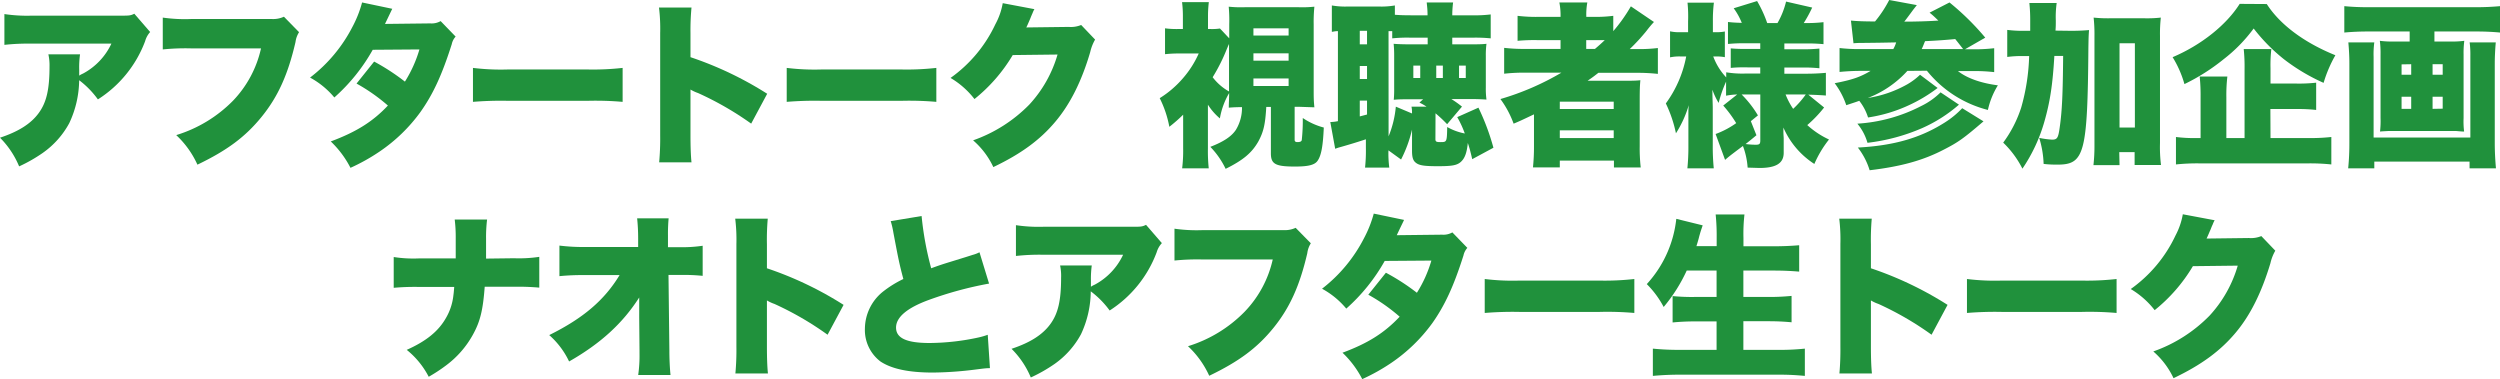
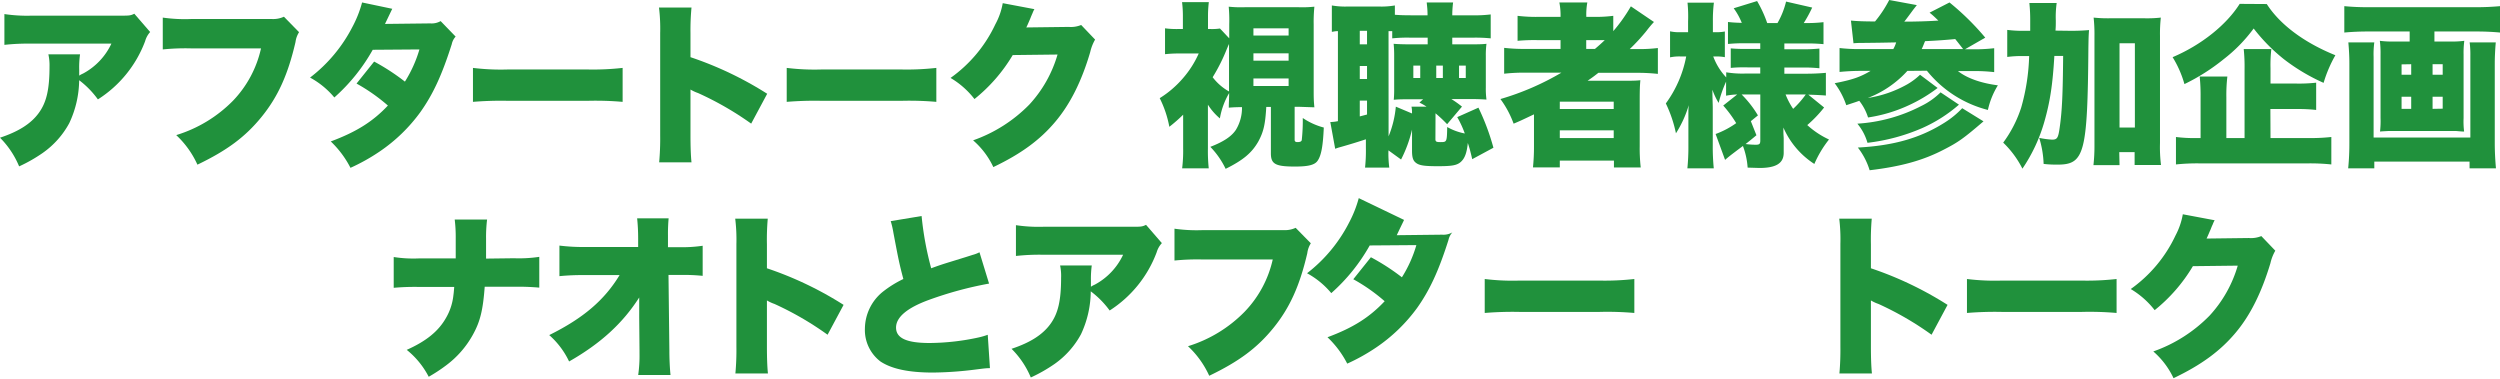
<svg xmlns="http://www.w3.org/2000/svg" viewBox="0 0 568.44 86.19">
  <defs>
    <style>.cls-1{fill:#20913c;}</style>
  </defs>
  <g id="レイヤー_2" data-name="レイヤー 2">
    <g id="pc">
      <path class="cls-1" d="M34.14,7.28A5.16,5.16,0,0,0,33,9.36,26.79,26.79,0,0,1,22.26,22.6,20.42,20.42,0,0,0,18,18.24,23.4,23.4,0,0,1,15.75,28a19.73,19.73,0,0,1-6,6.75,34.35,34.35,0,0,1-5.4,3.08A20.15,20.15,0,0,0,0,31.31c4.21-1.4,7-3.16,8.77-5.56s2.49-5.31,2.49-10.63A11.47,11.47,0,0,0,11,12.36h7.2a20.74,20.74,0,0,0-.19,3.44s0,1,0,1.4a4.92,4.92,0,0,1,.88-.48,14.84,14.84,0,0,0,6.44-6.8H7.05A49,49,0,0,0,1,10.2v-7a34.92,34.92,0,0,0,6.21.36H27.24c2.15,0,2.42,0,3.3-.44Z" />
      <path class="cls-1" d="M68,7.32a5.37,5.37,0,0,0-.81,2.24c-1.72,7.44-4,12.44-7.7,17s-7.85,7.64-14.6,10.88a21,21,0,0,0-4.82-6.72A30.65,30.65,0,0,0,53,22.88,25,25,0,0,0,59.35,11H43.45a50.71,50.71,0,0,0-6.44.24V4a35.46,35.46,0,0,0,6.55.32h18.2a5.77,5.77,0,0,0,2.8-.52Z" />
      <path class="cls-1" d="M89.19,2,87.54,5.44l10.31-.12a4.11,4.11,0,0,0,2.34-.52l3.41,3.52a3.64,3.64,0,0,0-.88,1.72c-2.26,7.12-4.29,11.44-7.13,15.44a37.26,37.26,0,0,1-9.31,9,44.08,44.08,0,0,1-6.59,3.68,22.4,22.4,0,0,0-4.48-6C81,30,84.75,27.67,88.2,24a41.45,41.45,0,0,0-7.13-5l4-5a49.16,49.16,0,0,1,7,4.56,29.09,29.09,0,0,0,3.3-7.32l-10.62.08a41.6,41.6,0,0,1-8.73,10.84,18.88,18.88,0,0,0-5.52-4.52A34.13,34.13,0,0,0,80.11,6.16,26,26,0,0,0,82.33.56Z" />
      <path class="cls-1" d="M107.54,15.44a52.06,52.06,0,0,0,7.86.36h18.31a60.37,60.37,0,0,0,7.86-.36v7.72a71,71,0,0,0-7.9-.24H115.44a77.56,77.56,0,0,0-7.9.24Z" />
      <path class="cls-1" d="M149.88,36.91a60.54,60.54,0,0,0,.23-6.12V7.52a39.43,39.43,0,0,0-.27-5.8h7.39A55,55,0,0,0,157,7.56V13a79.65,79.65,0,0,1,17.44,8.32l-3.64,6.79a71,71,0,0,0-12.07-6.95,9.49,9.49,0,0,1-1.73-.8V30.79c0,2.68.08,4.68.23,6.12Z" />
      <path class="cls-1" d="M178.88,15.44a52,52,0,0,0,7.85.36h18.32a60.11,60.11,0,0,0,7.85-.36v7.72a70.78,70.78,0,0,0-7.89-.24H186.77a77.45,77.45,0,0,0-7.89.24Z" />
      <path class="cls-1" d="M235.2,2.08a6,6,0,0,0-.46,1c-.08.12-.15.36-.27.6-.15.4-.27.68-.34.84-.5,1.16-.5,1.16-.77,1.72L243,6.12a6.14,6.14,0,0,0,2.83-.44L249,9a10.17,10.17,0,0,0-1.11,2.84c-1.95,6.64-4.56,11.84-7.93,15.83-3.49,4.16-7.82,7.32-14.1,10.32a18.28,18.28,0,0,0-4.6-6.08,33.35,33.35,0,0,0,12.8-8.15,28.35,28.35,0,0,0,6.4-11.36l-10.19.12a37,37,0,0,1-8.7,10,19.17,19.17,0,0,0-5.44-4.8,31.14,31.14,0,0,0,10.19-12.2A15.58,15.58,0,0,0,228,.72Z" />
      <path class="cls-1" d="M287.92,24.32c-.23,4-.62,5.67-1.84,7.91-1.46,2.52-3.37,4.16-7.4,6.16a18.75,18.75,0,0,0-3.48-5c3-1.16,4.82-2.36,5.82-3.88a9.62,9.62,0,0,0,1.38-5.15c-.54,0-1.57,0-3,.12,0-1.12.08-2,.08-3.32a17,17,0,0,0-2.11,5.76,13.48,13.48,0,0,1-2.72-3.12v10a37.48,37.48,0,0,0,.19,4.48h-6.05a32.15,32.15,0,0,0,.23-4.48V26.08a34.62,34.62,0,0,1-3.14,2.75,24.38,24.38,0,0,0-2.19-6.51A22.92,22.92,0,0,0,269,17.76a22.32,22.32,0,0,0,3.56-5.6h-4.32a29.33,29.33,0,0,0-3.34.16V6.44a19.86,19.86,0,0,0,2.95.16h1.11V3.48a25.84,25.84,0,0,0-.19-3h6.09a26,26,0,0,0-.19,3.08V6.6h.62a11.66,11.66,0,0,0,2.1-.12l2.11,2.24V5.52a33.28,33.28,0,0,0-.12-4,26.31,26.31,0,0,0,3.76.12h12a26.62,26.62,0,0,0,3.72-.12,34,34,0,0,0-.16,4V20.4c0,1.68,0,2.44.16,4l-3.57-.12h-.92v7.51c0,.36.2.52.62.52.65,0,.95-.16,1-.48a40.92,40.92,0,0,0,.23-5A15.52,15.52,0,0,0,301,29c-.19,4.23-.57,6.31-1.38,7.51-.65,1-2.14,1.36-5.17,1.36-4.44,0-5.48-.56-5.48-3V24.32ZM279.45,10c-.23.48-.23.52-.54,1.24a40.66,40.66,0,0,1-3.18,6.32,12.18,12.18,0,0,0,3.72,3.24ZM285,8.08h8V6.44h-8Zm0,5.72h8V12.12h-8Zm0,5.76h8V17.84h-8Z" />
      <path class="cls-1" d="M326.38,31.63c0,.56.19.68,1.11.68,1.5,0,1.5,0,1.57-3.43a12.93,12.93,0,0,0,4,1.47,23.41,23.41,0,0,0-1.72-3.72l4.82-2.15a52.74,52.74,0,0,1,3.41,9.11l-4.82,2.6c-.43-1.84-.62-2.52-1-3.68-.23,2.24-.69,3.48-1.57,4.28s-2,1-5.18,1-4.29-.16-5.09-.8c-.61-.48-.85-1.2-.85-2.72V29.47a29.38,29.38,0,0,1-2.49,6.8l-2.87-2.08a24.69,24.69,0,0,0,.19,3.92h-5.51a36,36,0,0,0,.19-4.44v-2c-1.69.56-3.49,1.12-5.75,1.76a10.83,10.83,0,0,0-1.23.4l-1.11-6.08a9.49,9.49,0,0,0,1.73-.2V7.08c-.62,0-.81.08-1.38.16v-6a17.68,17.68,0,0,0,3.75.24h6.78a18.21,18.21,0,0,0,3.8-.24V3.36c1.07.08,2.07.12,3.75.12h3.68c0-1.24-.08-1.84-.19-2.92h6a23.22,23.22,0,0,0-.19,2.92h4.56a29.17,29.17,0,0,0,4.18-.2V8.72A35.12,35.12,0,0,0,335,8.56h-4.79v1.52h4.18c1.42,0,2.57,0,3.6-.12a18.92,18.92,0,0,0-.15,2.72v7.2a18.12,18.12,0,0,0,.15,2.76c-1.26-.08-2.26-.12-3.83-.12H330a25.15,25.15,0,0,1,2.42,1.72l-3.38,4a31.64,31.64,0,0,0-2.64-2.48c0,.53,0,.72,0,1.09Zm-17.2-21.55h1.65V7h-1.65Zm0,7.88h1.65V15h-1.65Zm0,8.51,1.65-.43V22.88h-1.65ZM315.73,31a23.18,23.18,0,0,0,1.65-6.75l3.68,1.55c0-.67,0-.92-.12-1.55h3.41a10.81,10.81,0,0,0-1.61-.92l.85-.76h-3c-1.46,0-2.49,0-3.68.12A26.09,26.09,0,0,0,317,20V12.56a25.27,25.27,0,0,0-.12-2.6c1,.08,2.15.12,3.68.12h4.06V8.56h-4.06a33.68,33.68,0,0,0-4,.16V7.08h-.84Zm5.63-13.27h1.57V14.92h-1.57Zm5.21,0h1.5V14.92h-1.5Zm5.18,0h1.53V14.92h-1.53Z" />
      <path class="cls-1" d="M346.88,16.52a41,41,0,0,0-4.87.24V10.88a38.68,38.68,0,0,0,5,.24h7.82v-2h-5.33a41.51,41.51,0,0,0-4.44.16V3.6a35.59,35.59,0,0,0,4.71.24h5.06a14.91,14.91,0,0,0-.27-3.28h6.36a15.33,15.33,0,0,0-.23,3.28h1.76a31.91,31.91,0,0,0,4.37-.24V7.08a36.23,36.23,0,0,0,4-5.64L376.07,5a24.36,24.36,0,0,0-1.68,2,43.81,43.81,0,0,1-3.83,4.16h1.84a34.73,34.73,0,0,0,4.56-.24v5.88a43.09,43.09,0,0,0-5.18-.24h-8.35c-.77.6-1,.8-2.45,1.8h8c1.88,0,2.95,0,4-.12-.11,1.2-.15,2.28-.15,4.36V33.23a39.22,39.22,0,0,0,.23,4.84h-6.09V36.51H354.66v1.56h-6.1a45.68,45.68,0,0,0,.23-4.84V26c-3.18,1.51-3.18,1.51-4.63,2.12a22.06,22.06,0,0,0-3-5.6,60.63,60.63,0,0,0,13.87-6Zm7.78,8.27h12.26V23.12H354.66Zm0,6.6h12.26V29.63H354.66Zm8-20.27c.85-.72,1.34-1.16,2.23-2-.77,0-1,0-1.84,0h-2.38v2Z" />
      <path class="cls-1" d="M405.57,34.75c0,2.36-1.72,3.44-5.51,3.44l-2.69-.08a17.1,17.1,0,0,0-1.07-4.92c-3.1,2.32-3.22,2.44-4.06,3.16l-2.15-5.88A19.84,19.84,0,0,0,394.77,28a27.23,27.23,0,0,0-2.95-4L395,21.48a15.27,15.27,0,0,0-2.53.28v-3.2a28.48,28.48,0,0,0-1.69,4.84,15.21,15.21,0,0,1-1.42-3c0,2.12.08,3.08.08,4.2v8.51a49.47,49.47,0,0,0,.23,5.16h-6a48.36,48.36,0,0,0,.23-5.16V26.92c0-.17,0-.48,0-.88,0-.92,0-1.25.08-2.12a25.07,25.07,0,0,1-2.91,6.39,29.07,29.07,0,0,0-2.3-6.79,26.31,26.31,0,0,0,4.63-10.68h-1.22a10.08,10.08,0,0,0-2.45.2V7.12a9.69,9.69,0,0,0,2.45.2h1.65V4.8A30.31,30.31,0,0,0,383.7.6h6a31.31,31.31,0,0,0-.23,4.16V7.32h.81a9.27,9.27,0,0,0,1.91-.16V13a9.93,9.93,0,0,0-1.95-.16h-.69a14,14,0,0,0,2.95,4.76V16.44a22.4,22.4,0,0,0,4.44.28h3.3v-1.4h-2.84a31.28,31.28,0,0,0-3.87.12V11a33.7,33.7,0,0,0,3.83.12h2.88V9.84h-3.34a34.48,34.48,0,0,0-4,.16V5c1.07.12,1.8.16,3.14.2a14.77,14.77,0,0,0-1.84-3.32L399.52.24a27.5,27.5,0,0,1,2.3,5h2.34A18.42,18.42,0,0,0,406.11.36l5.94,1.36a30.78,30.78,0,0,1-1.92,3.52h.35a31.75,31.75,0,0,0,4.14-.2v5a38.13,38.13,0,0,0-4-.16h-4.9v1.32h3.75a35.76,35.76,0,0,0,4.22-.16v4.48a33.89,33.89,0,0,0-4.25-.16h-3.72v1.4h5c1.68,0,3.14-.08,4.44-.2v5.16c-1.61-.12-2.68-.16-4-.2l3.6,2.92a28.29,28.29,0,0,1-3.83,4,19.5,19.5,0,0,0,4.94,3.28,24.48,24.48,0,0,0-3.33,5.56A18.7,18.7,0,0,1,405.5,29v.64c0,1,.07,1.6.07,1.8Zm-6.2-4c-1.19,1-1.65,1.36-2.46,2a19.86,19.86,0,0,0,2.26.16c.89,0,1.08-.16,1.08-1V21.48H396a23.88,23.88,0,0,1,3.71,4.76l-1.61,1.31ZM406,21.48a16.35,16.35,0,0,0,1.72,3.27,21.29,21.29,0,0,0,2.87-3.27Z" />
      <path class="cls-1" d="M433.69,16.12a23.51,23.51,0,0,1-9,6.16,26.4,26.4,0,0,0,9-3.12A15,15,0,0,0,436.57,17l4,3a34.61,34.61,0,0,1-6.7,4,33.81,33.81,0,0,1-9.12,2.71,11.83,11.83,0,0,0-2-3.79c-.84.32-1.53.52-2.95,1a17.58,17.58,0,0,0-2.64-5c3.95-.76,5.82-1.4,8.16-2.8h-2.11a48.23,48.23,0,0,0-4.94.24V10.92a38.68,38.68,0,0,0,4.87.24h7.35a7,7,0,0,0,.65-1.52c-3.94.08-3.94.08-7.7.12a19.33,19.33,0,0,0-2,.08l-.58-5.16c1.27.12,2.8.2,5.48.2A27,27,0,0,0,429.56,0l6.28,1.16L435,2.24c-.73,1-1.27,1.72-2,2.68,2.5,0,5.37-.08,7.74-.24-.69-.64-1-1-2-1.8L443.27.56a58.82,58.82,0,0,1,8.13,8l-4.6,2.64h1.68a36.49,36.49,0,0,0,4.95-.24v5.44a38.52,38.52,0,0,0-4.83-.24h-3.41c2.07,1.64,5.29,2.76,9.08,3.24A18.06,18.06,0,0,0,452,25a26.06,26.06,0,0,1-13.87-8.92Zm11.73,7.68A33.16,33.16,0,0,1,437,29.15a44,44,0,0,1-12.38,3.32,11.94,11.94,0,0,0-2.3-4.35,36.39,36.39,0,0,0,14.49-4A16.44,16.44,0,0,0,441.24,21ZM451,27.59c-4.52,3.88-5.71,4.72-8.89,6.36-4.79,2.52-9.88,3.92-17,4.76a16.07,16.07,0,0,0-2.68-5.16c8.16-.44,14.18-2.16,19.73-5.67a20.17,20.17,0,0,0,4-3.28Zm-4.63-16.43c-1.31-1.68-1.31-1.68-1.8-2.28-2,.2-4.26.36-6.86.48-.35.84-.5,1.28-.77,1.8Z" />
      <path class="cls-1" d="M470.47,7A45.48,45.48,0,0,0,475,6.84c-.11,1.28-.11,1.92-.15,4-.19,24-.88,26.59-7,26.59-.85,0-1.84,0-3.18-.16a22.52,22.52,0,0,0-1-5.92,18.88,18.88,0,0,0,2.91.4c1.19,0,1.42-.36,1.76-2.87.54-3.8.69-7.52.77-16.16h-2c-.39,6.68-1,10.48-2.26,14.91a37.22,37.22,0,0,1-5,10.72,21.89,21.89,0,0,0-4.37-5.92,27.76,27.76,0,0,0,4.1-8,47.11,47.11,0,0,0,1.8-11.68h-1.3a24.34,24.34,0,0,0-3.68.2V6.8a27.87,27.87,0,0,0,4.22.2h1V4.84a37.6,37.6,0,0,0-.19-4.16h6.21a22.85,22.85,0,0,0-.2,4c0,1,0,1.32-.07,2.28Zm11.46,30.55H476a39.26,39.26,0,0,0,.23-4.64V8.2a34.54,34.54,0,0,0-.19-4.2,31,31,0,0,0,3.6.16h8.08a27.71,27.71,0,0,0,3.6-.16,33.74,33.74,0,0,0-.19,4.2V32.51a33.1,33.1,0,0,0,.23,5h-6V34.59h-3.49Zm0-8.55h3.49V9.84h-3.49Z" />
      <path class="cls-1" d="M515.41.92c3,4.68,8.55,8.8,15.6,11.64a29.6,29.6,0,0,0-2.68,6.28,44,44,0,0,1-9-5.36,40.49,40.49,0,0,1-6.9-7,35,35,0,0,1-6.85,7,45.68,45.68,0,0,1-8.89,5.64A24,24,0,0,0,494,13c6.51-2.76,12.22-7.32,15.25-12.12Zm.85,30.47h8.5a43.74,43.74,0,0,0,5.33-.24v6.24a46.42,46.42,0,0,0-5.33-.24H500.2a46.88,46.88,0,0,0-5.44.24V31.15a33.41,33.41,0,0,0,4.83.24h.77V22.16a42.7,42.7,0,0,0-.2-4.76h6.29a36.48,36.48,0,0,0-.23,4.72v9.27h4.14V15.72a38.94,38.94,0,0,0-.19-4.56h6.28a31.36,31.36,0,0,0-.19,4.36V19h5.9a35.51,35.51,0,0,0,4.48-.2V25a36,36,0,0,0-4.41-.21h-6Z" />
      <path class="cls-1" d="M538.4,7.16c-1.84,0-3.64.08-5.36.24v-6c1.72.16,3.29.24,5.28.24h24.75c1.88,0,3.57-.08,5.37-.24v6c-1.69-.16-3.49-.24-5.33-.24h-9.58V9.44h3.68a20.28,20.28,0,0,0,3.11-.16,21.55,21.55,0,0,0-.16,3.12V26.83a18.53,18.53,0,0,0,.12,3.08c-.42,0-.42,0-1.8-.12H543c-1.42.08-1.42.08-1.84.12a20.43,20.43,0,0,0,.12-3.08V12.4a22.63,22.63,0,0,0-.16-3.12,20.2,20.2,0,0,0,3.11.16h3.67V7.16Zm29.08,2.48c-.15,1.6-.23,3.44-.23,4.88V32.35c0,2,.08,3.76.27,5.92h-6V36.75H539.86v1.52h-5.94a57,57,0,0,0,.27-5.8V14.36c0-1.48-.08-3-.23-4.72h5.9a19.94,19.94,0,0,0-.16,3.28V31.27h22V12.76a21.55,21.55,0,0,0-.16-3.12Zm-21.42,5V17h2.19v-2.4Zm0,7.36v2.75h2.19V22Zm9.35-5v-2.4h-2.3V17Zm0,7.71V22h-2.3v2.75Z" />
      <path class="cls-1" d="M116.87,58.72a30.8,30.8,0,0,0,5.75-.32v7a53.81,53.81,0,0,0-5.63-.2h-6.78c-.39,5.24-1,7.88-2.69,10.91a21.79,21.79,0,0,1-6.13,7,36.09,36.09,0,0,1-3.91,2.56,19,19,0,0,0-5-6.12c4.48-2,7.28-4.28,9-7.39a12.91,12.91,0,0,0,1.61-5c.08-.6.08-.6.19-1.92h-8.2a53.63,53.63,0,0,0-5.56.2v-7a28.82,28.82,0,0,0,5.68.32h8.42c0-.56,0-.56,0-1.6v-3a32.58,32.58,0,0,0-.23-4.24h7.36a33.17,33.17,0,0,0-.23,4.36c0,1.52,0,1.52,0,3.12,0,.52,0,1,0,1.4Z" />
      <path class="cls-1" d="M145.34,70.64c0-1,0-1.56,0-3-3.76,5.88-8.78,10.47-15.94,14.55a18.56,18.56,0,0,0-4.52-6c7.74-3.84,12.53-7.92,16-13.64h-7.89a53.19,53.19,0,0,0-5.79.24V55.84a43.9,43.9,0,0,0,5.9.32h12l0-2a43.81,43.81,0,0,0-.23-4.52h7.16a38.82,38.82,0,0,0-.15,3.88V56.2h2.41a31.73,31.73,0,0,0,5.48-.32v6.84a44.15,44.15,0,0,0-5.36-.2H152l.2,17.23c0,2,.11,4.12.26,5.52h-7.35a30.66,30.66,0,0,0,.3-4.88v-.56l-.07-7.59Z" />
      <path class="cls-1" d="M167.21,84.91a57.68,57.68,0,0,0,.23-6.12V55.52a39.43,39.43,0,0,0-.27-5.8h7.4a55,55,0,0,0-.19,5.84V61a79.8,79.8,0,0,1,17.43,8.32l-3.64,6.79a70.59,70.59,0,0,0-12.07-7,8.83,8.83,0,0,1-1.72-.8V78.79c0,2.68.08,4.68.23,6.12Z" />
      <path class="cls-1" d="M209.55,49.12A71.77,71.77,0,0,0,211.73,61c1.73-.64,2.84-1,4.41-1.48,3.64-1.12,3.64-1.12,5-1.56a7.63,7.63,0,0,0,1.57-.6l2.18,7.12a83.78,83.78,0,0,0-13.71,3.72c-4.91,1.8-7.44,3.92-7.44,6.28s2.3,3.51,7.63,3.51a53.55,53.55,0,0,0,11.22-1.28,17.09,17.09,0,0,0,2-.59l.5,7.59c-.95,0-1.38.08-3.33.32a81.9,81.9,0,0,1-9.66.68c-5.51,0-9.38-.84-11.91-2.52a9,9,0,0,1-3.53-7.52,10.89,10.89,0,0,1,3.95-8.23,24.42,24.42,0,0,1,4.79-3c-.92-3.48-1.11-4.44-2.26-10.52a20.75,20.75,0,0,0-.61-2.64Z" />
      <path class="cls-1" d="M264.18,55.28A5.17,5.17,0,0,0,263,57.36,26.84,26.84,0,0,1,252.31,70.6a20.69,20.69,0,0,0-4.3-4.36A23.24,23.24,0,0,1,245.79,76a19.7,19.7,0,0,1-6,6.75,35,35,0,0,1-5.41,3.08A20,20,0,0,0,230,79.31c4.22-1.4,7-3.16,8.78-5.56s2.49-5.31,2.49-10.63a11.41,11.41,0,0,0-.23-2.76h7.2a23.46,23.46,0,0,0-.19,3.44s0,1,0,1.4a4.92,4.92,0,0,1,.88-.48,14.84,14.84,0,0,0,6.44-6.8H237.09a49,49,0,0,0-6.09.28v-7a35.06,35.06,0,0,0,6.21.36h20.08c2.14,0,2.41,0,3.29-.44Z" />
      <path class="cls-1" d="M298.05,55.32a5.39,5.39,0,0,0-.8,2.24c-1.73,7.44-4,12.44-7.7,17s-7.86,7.64-14.6,10.88a21.08,21.08,0,0,0-4.83-6.72A30.59,30.59,0,0,0,283,70.88,24.94,24.94,0,0,0,289.39,59h-15.9a50.91,50.91,0,0,0-6.44.24V52a35.53,35.53,0,0,0,6.56.32h18.2a5.75,5.75,0,0,0,2.79-.52Z" />
-       <path class="cls-1" d="M319.24,50c0,.08-.58,1.2-1.65,3.48l10.31-.12a4.05,4.05,0,0,0,2.33-.52l3.41,3.52a3.73,3.73,0,0,0-.88,1.72c-2.26,7.12-4.29,11.44-7.12,15.44a37.6,37.6,0,0,1-9.31,9,44.08,44.08,0,0,1-6.59,3.68,22.23,22.23,0,0,0-4.49-6c5.83-2.16,9.54-4.52,13-8.19a40.69,40.69,0,0,0-7.13-5l4-5a49.73,49.73,0,0,1,7.05,4.56,28.7,28.7,0,0,0,3.29-7.32l-10.61.08a41.65,41.65,0,0,1-8.74,10.84,18.83,18.83,0,0,0-5.51-4.52,34.13,34.13,0,0,0,9.54-11.48,26.54,26.54,0,0,0,2.22-5.6Z" />
+       <path class="cls-1" d="M319.24,50c0,.08-.58,1.2-1.65,3.48l10.31-.12a4.05,4.05,0,0,0,2.33-.52a3.73,3.73,0,0,0-.88,1.72c-2.26,7.12-4.29,11.44-7.12,15.44a37.6,37.6,0,0,1-9.31,9,44.08,44.08,0,0,1-6.59,3.68,22.23,22.23,0,0,0-4.49-6c5.83-2.16,9.54-4.52,13-8.19a40.69,40.69,0,0,0-7.13-5l4-5a49.73,49.73,0,0,1,7.05,4.56,28.7,28.7,0,0,0,3.29-7.32l-10.61.08a41.65,41.65,0,0,1-8.74,10.84,18.83,18.83,0,0,0-5.51-4.52,34.13,34.13,0,0,0,9.54-11.48,26.54,26.54,0,0,0,2.22-5.6Z" />
      <path class="cls-1" d="M337.59,63.44a52,52,0,0,0,7.85.36h18.32a60.21,60.21,0,0,0,7.85-.36v7.72a70.78,70.78,0,0,0-7.89-.24H345.48a77.33,77.33,0,0,0-7.89.24Z" />
-       <path class="cls-1" d="M383.52,61.52a36.68,36.68,0,0,1-5.24,8.28,21.4,21.4,0,0,0-3.84-5.2,26.07,26.07,0,0,0,6.71-14.84l6,1.48c-.46,1.36-.46,1.36-.77,2.44-.19.8-.38,1.4-.65,2.28h4.6V54.12a47.85,47.85,0,0,0-.23-5.36h6.55a38.71,38.71,0,0,0-.23,5.36V56h6.67c2.26,0,4.13-.08,6-.24v6c-1.91-.16-3.71-.24-5.78-.24H396.4v6H402a50.29,50.29,0,0,0,5.36-.24v6c-1.72-.16-3.29-.24-5.32-.24H396.4v6.51h7.89a54,54,0,0,0,6.09-.28v6.2c-2.18-.2-3.79-.28-5.9-.28H382.15c-2.19,0-4.11.08-6.33.28v-6.2a58.56,58.56,0,0,0,6.1.28h8.39V73.08h-4.76a51.5,51.5,0,0,0-5.24.24v-6a44.87,44.87,0,0,0,5.13.2h4.87v-6Z" />
      <path class="cls-1" d="M418.24,84.91a61.21,61.21,0,0,0,.22-6.12V55.52a39.68,39.68,0,0,0-.26-5.8h7.39a55,55,0,0,0-.19,5.84V61a79.58,79.58,0,0,1,17.43,8.32l-3.64,6.79a70.22,70.22,0,0,0-12.07-7,8.83,8.83,0,0,1-1.72-.8V78.79c0,2.68.08,4.68.23,6.12Z" />
      <path class="cls-1" d="M447.24,63.44a52,52,0,0,0,7.85.36h18.32a60.21,60.21,0,0,0,7.85-.36v7.72a70.78,70.78,0,0,0-7.89-.24H455.13a77.33,77.33,0,0,0-7.89.24Z" />
      <path class="cls-1" d="M503.56,50.08a6,6,0,0,0-.46,1,6.47,6.47,0,0,0-.27.6c-.15.4-.27.68-.35.84-.49,1.16-.49,1.16-.76,1.72l9.61-.12a6.17,6.17,0,0,0,2.84-.44L517.35,57a10.17,10.17,0,0,0-1.11,2.84c-2,6.64-4.56,11.84-7.93,15.83-3.49,4.16-7.82,7.32-14.1,10.32a18.41,18.41,0,0,0-4.6-6.08,33.35,33.35,0,0,0,12.8-8.15,28.47,28.47,0,0,0,6.4-11.36l-10.2.12a37,37,0,0,1-8.69,10,19.44,19.44,0,0,0-5.44-4.8,31.14,31.14,0,0,0,10.19-12.2,16.14,16.14,0,0,0,1.65-4.8Z" />
    </g>
  </g>
</svg>